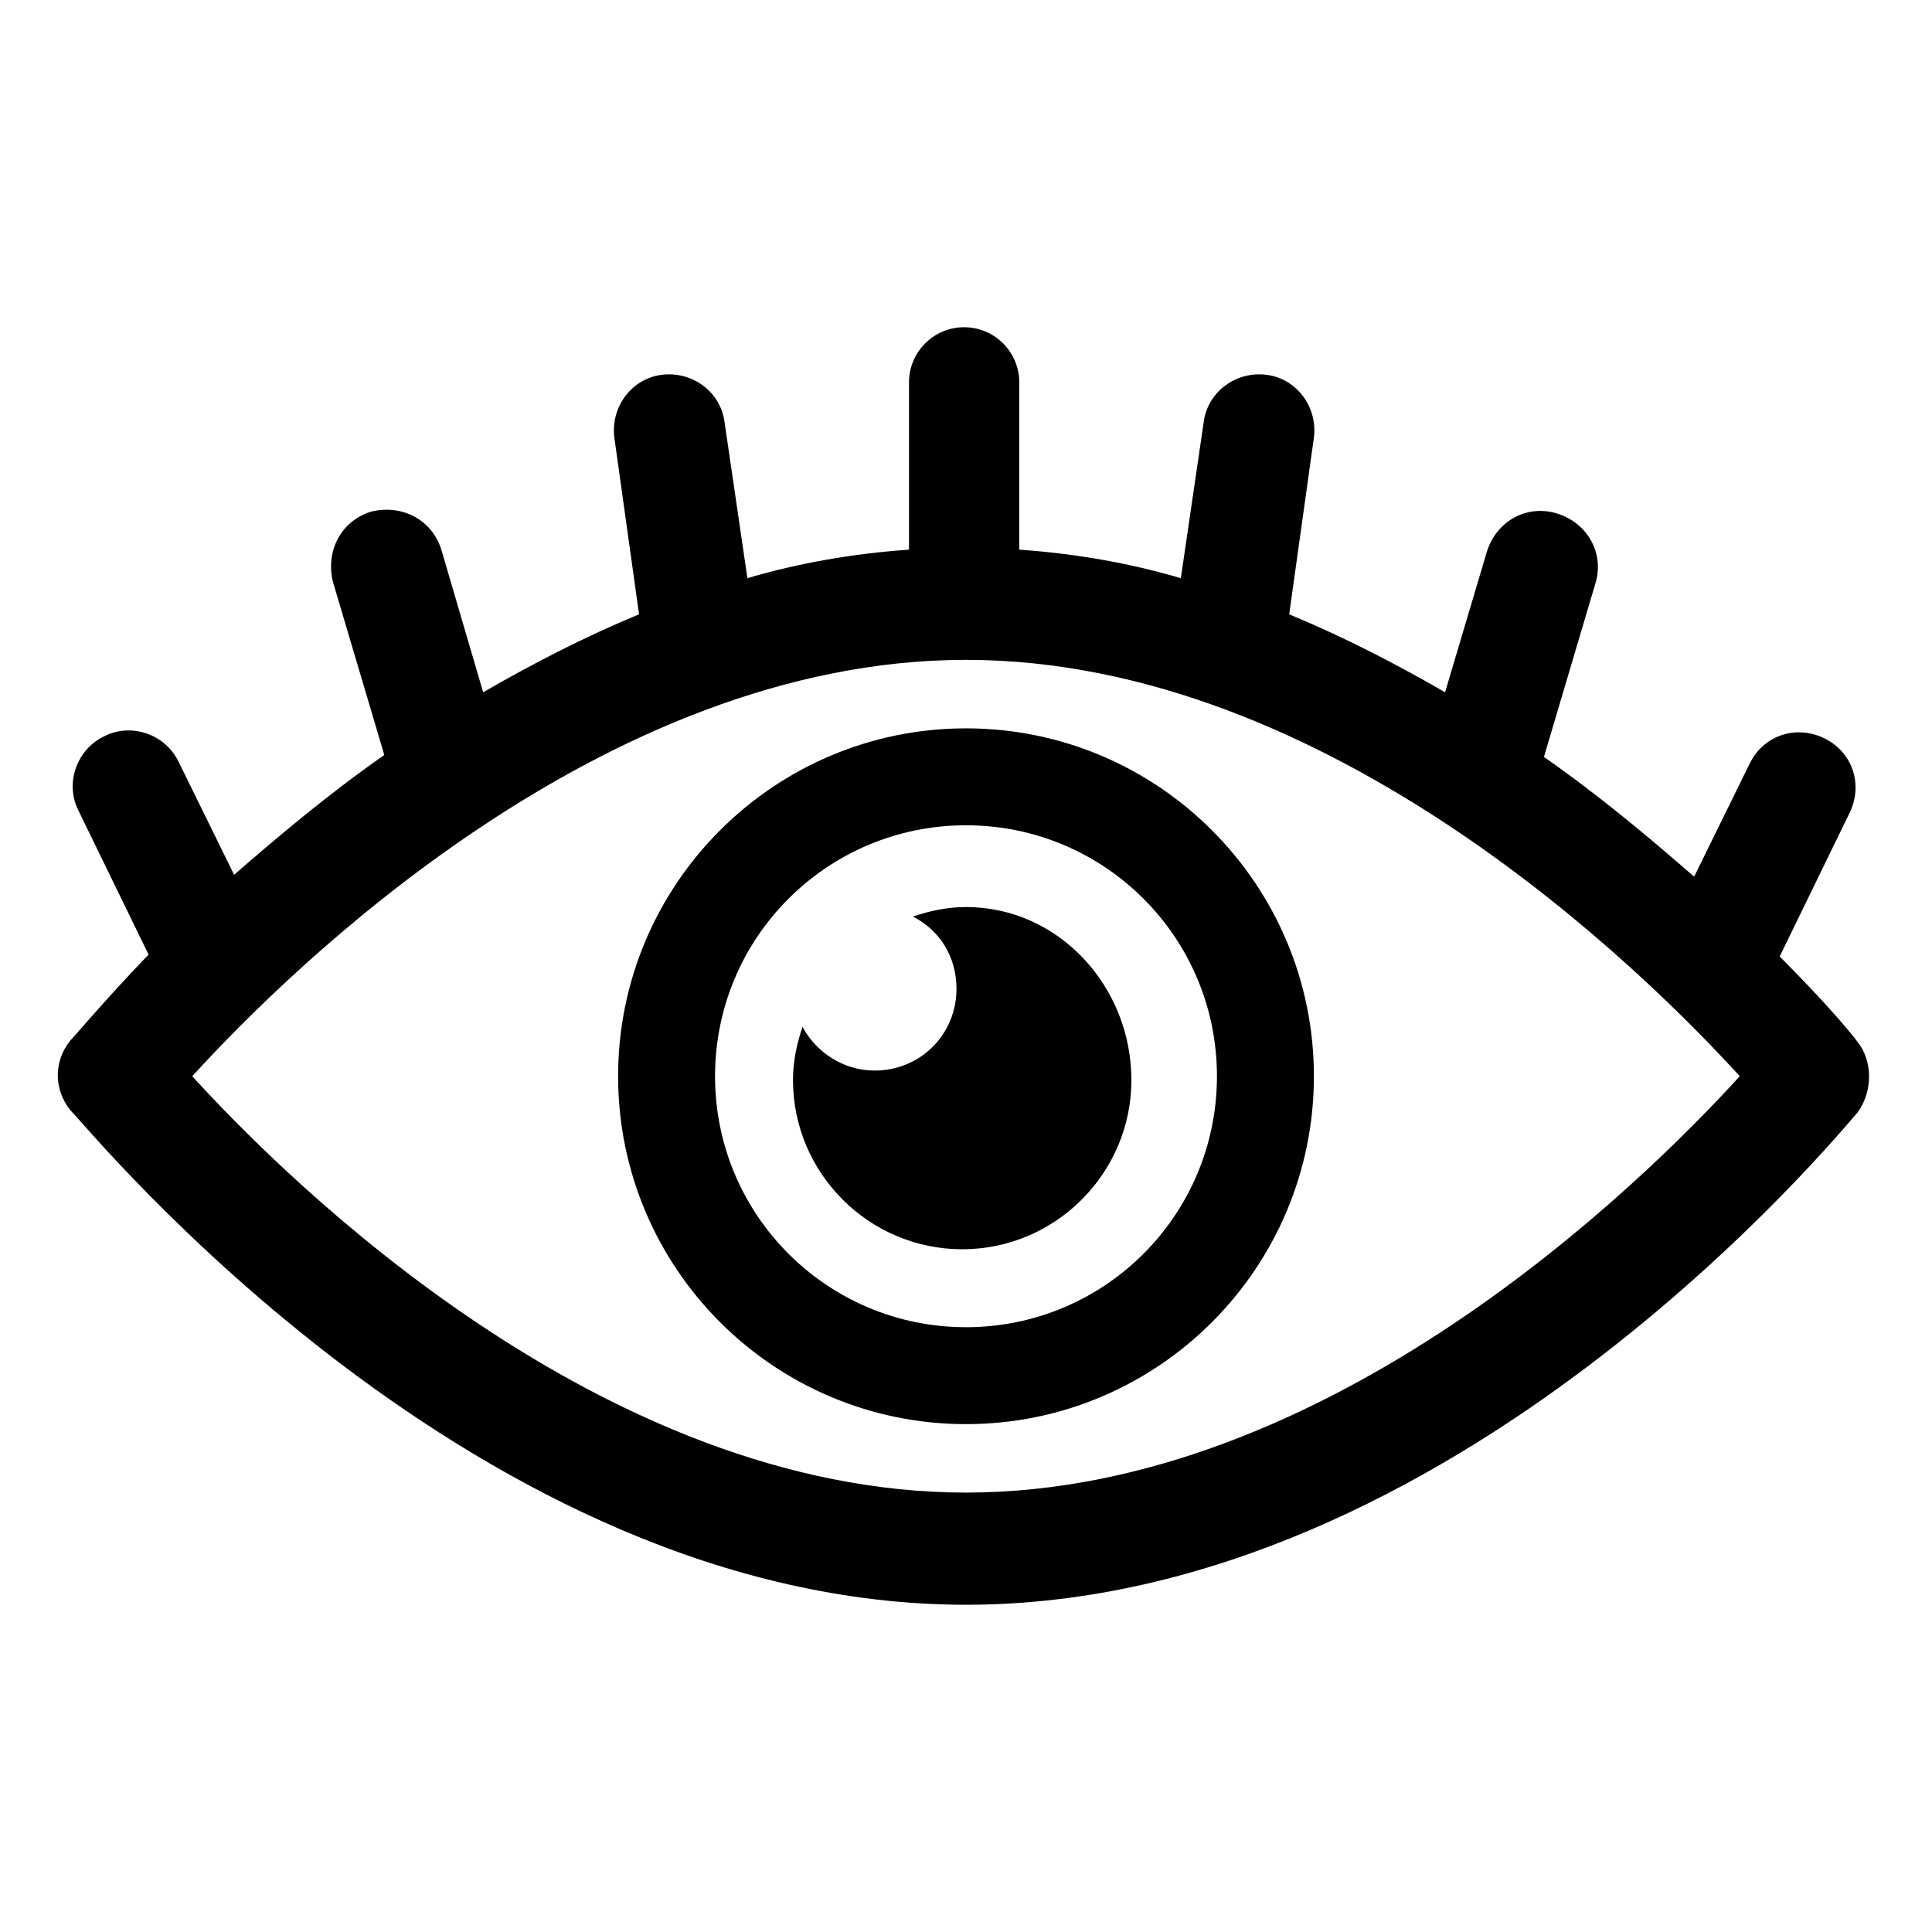
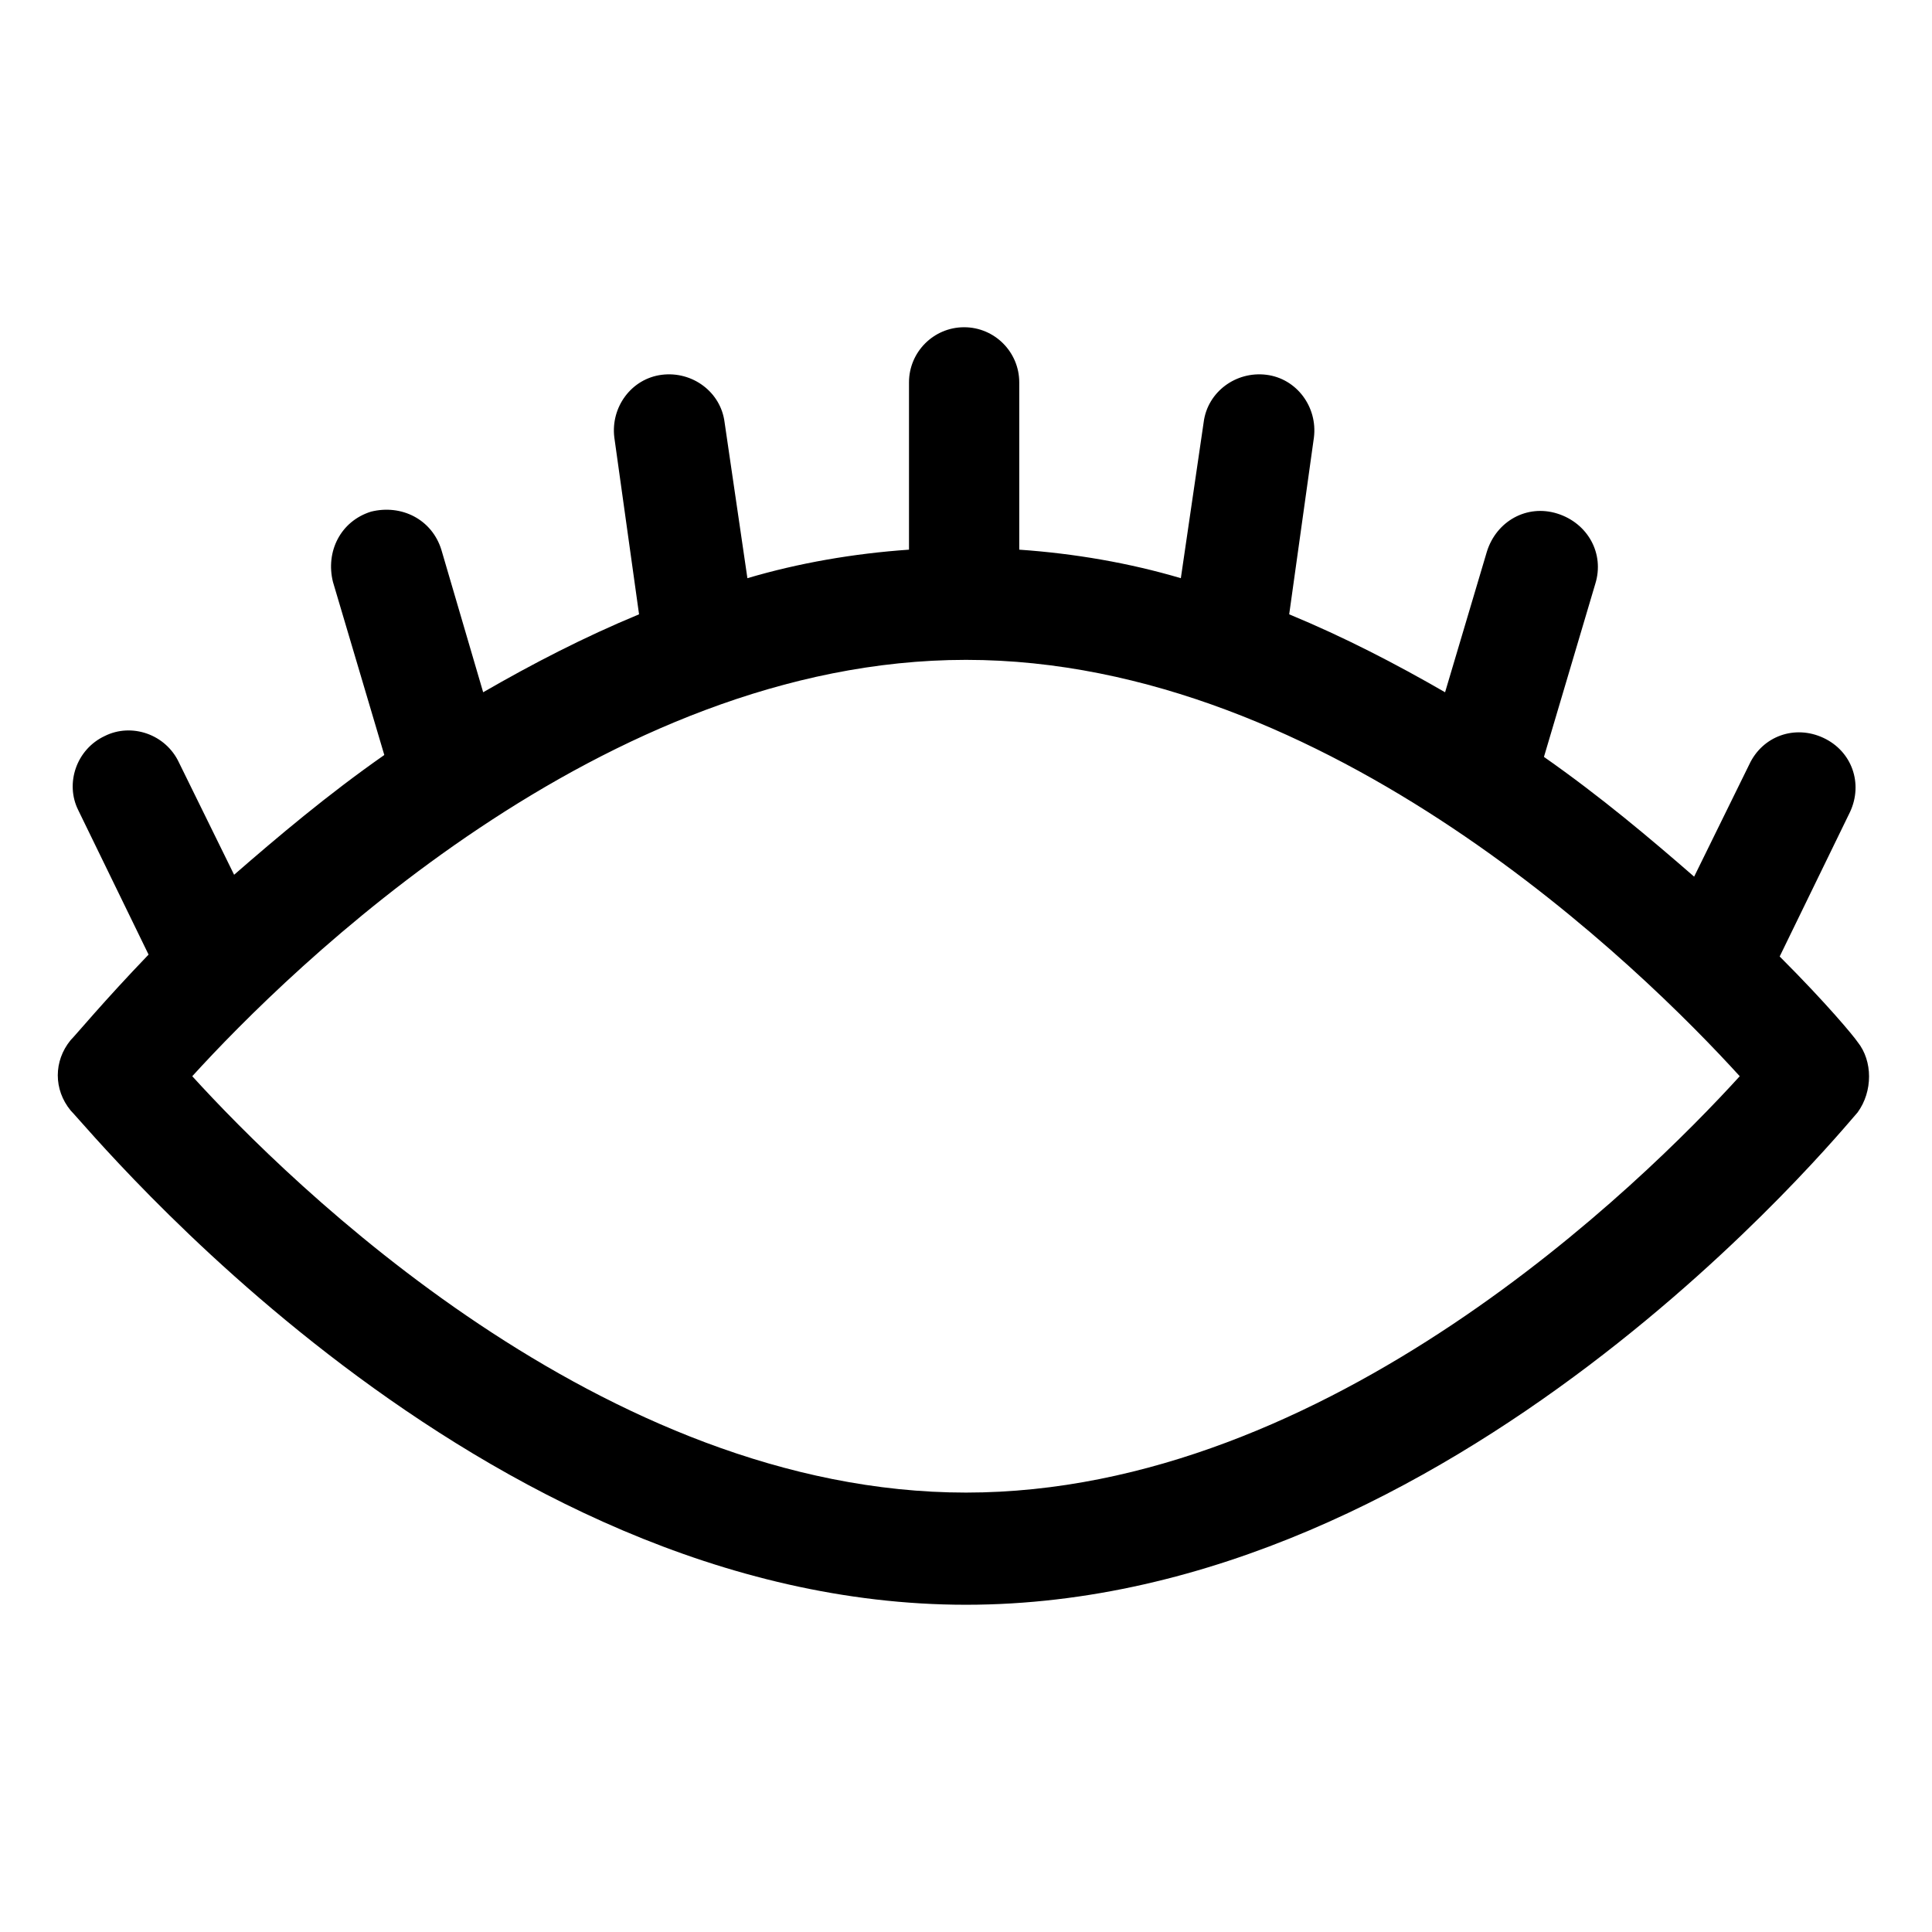
<svg xmlns="http://www.w3.org/2000/svg" fill="#000000" width="800px" height="800px" version="1.1" viewBox="144 144 512 512">
  <g fill-rule="evenodd">
    <path d="m636.29 420.15c-1.008-1.512-8.062-10.078-20.656-22.672l18.641-38.289c3.527-7.559 0.504-16.121-7.055-19.648-7.559-3.527-16.121-0.504-19.648 7.055l-14.609 29.727c-11.586-10.078-24.688-21.16-39.801-31.738l13.602-45.848c2.519-8.062-2.016-16.121-10.078-18.641-8.062-2.519-16.121 2.016-18.641 10.078l-11.082 37.281c-13.098-7.559-26.703-14.609-41.312-20.656l6.551-46.855c1.008-8.062-4.535-15.617-12.594-16.625-8.062-1.008-15.617 4.535-16.625 12.594l-6.047 41.312c-13.602-4.031-28.215-6.551-42.824-7.559v-44.336c0-8.062-6.551-14.609-14.609-14.609-8.062 0-14.609 6.551-14.609 14.609v44.336c-14.609 1.008-29.223 3.527-42.824 7.559l-6.047-41.312c-1.008-8.062-8.566-13.602-16.625-12.594-8.062 1.008-13.602 8.566-12.594 16.625l6.551 46.855c-14.609 6.047-28.215 13.098-41.312 20.656l-11.082-37.785c-2.519-8.062-10.578-12.09-18.641-10.078-8.062 2.519-12.09 10.578-10.078 18.641l13.602 45.848c-15.113 10.578-28.215 21.664-39.801 31.738l-14.609-29.727c-3.527-7.559-12.594-10.578-19.648-7.055-7.559 3.527-10.578 12.594-7.055 19.648l18.641 38.289c-12.09 12.594-19.145 21.16-20.656 22.672-4.535 5.543-4.535 13.098 0 18.641 5.539 5.539 107.81 130.99 237.29 130.99s231.75-125.45 236.29-130.49c4.031-5.539 4.031-13.602 0-18.637zm-236.29 119.4c-96.227 0-179.36-82.121-205.05-110.34 25.695-28.215 108.82-110.34 205.05-110.34s179.36 82.121 205.05 110.34c-25.695 28.215-108.82 110.34-205.05 110.34z" />
-     <path d="m400 337.02c-50.883 0-92.195 41.312-92.195 92.195s41.312 92.195 92.195 92.195 92.195-41.312 92.195-92.195-41.312-92.195-92.195-92.195zm0 158.7c-36.777 0-66.504-29.727-66.504-66.504s29.723-66.504 66.504-66.504c36.777 0 66.504 29.727 66.504 66.504-0.004 36.777-29.727 66.504-66.504 66.504z" />
-     <path d="m400 384.38c-5.039 0-9.574 1.008-14.105 2.519 7.055 3.527 11.586 10.578 11.586 19.145 0 12.09-9.574 21.664-21.664 21.664-8.566 0-15.617-5.039-19.145-11.586-1.512 4.535-2.519 9.07-2.519 14.105 0 24.688 20.152 44.84 44.84 44.84s44.84-20.152 44.84-44.84c-0.004-24.688-19.148-45.848-43.832-45.848z" />
  </g>
</svg>